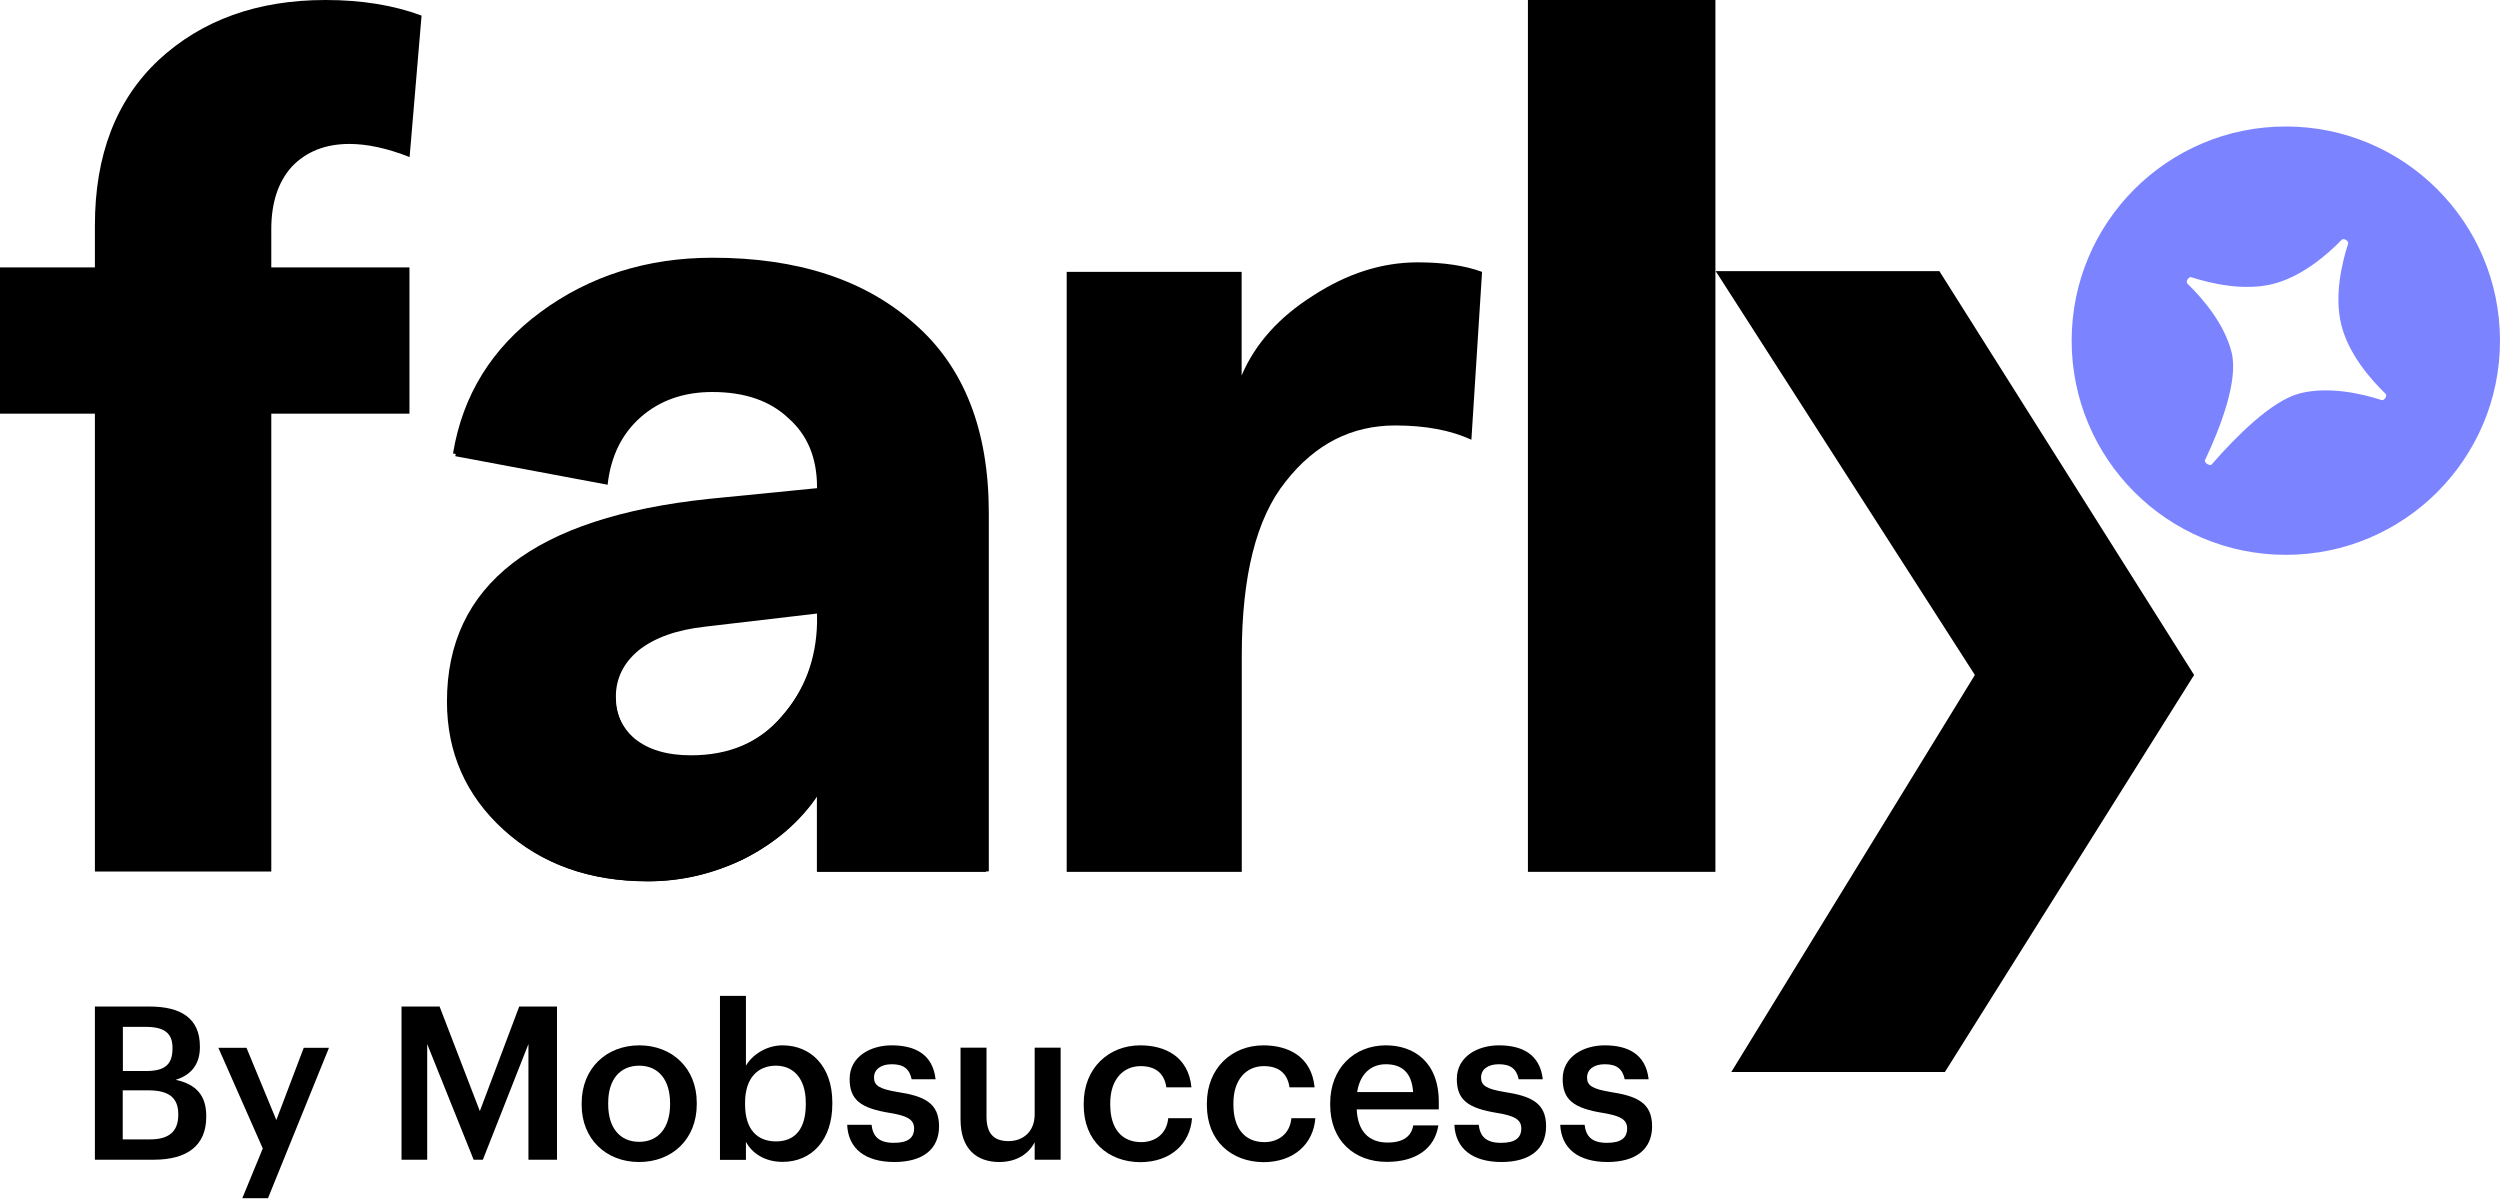
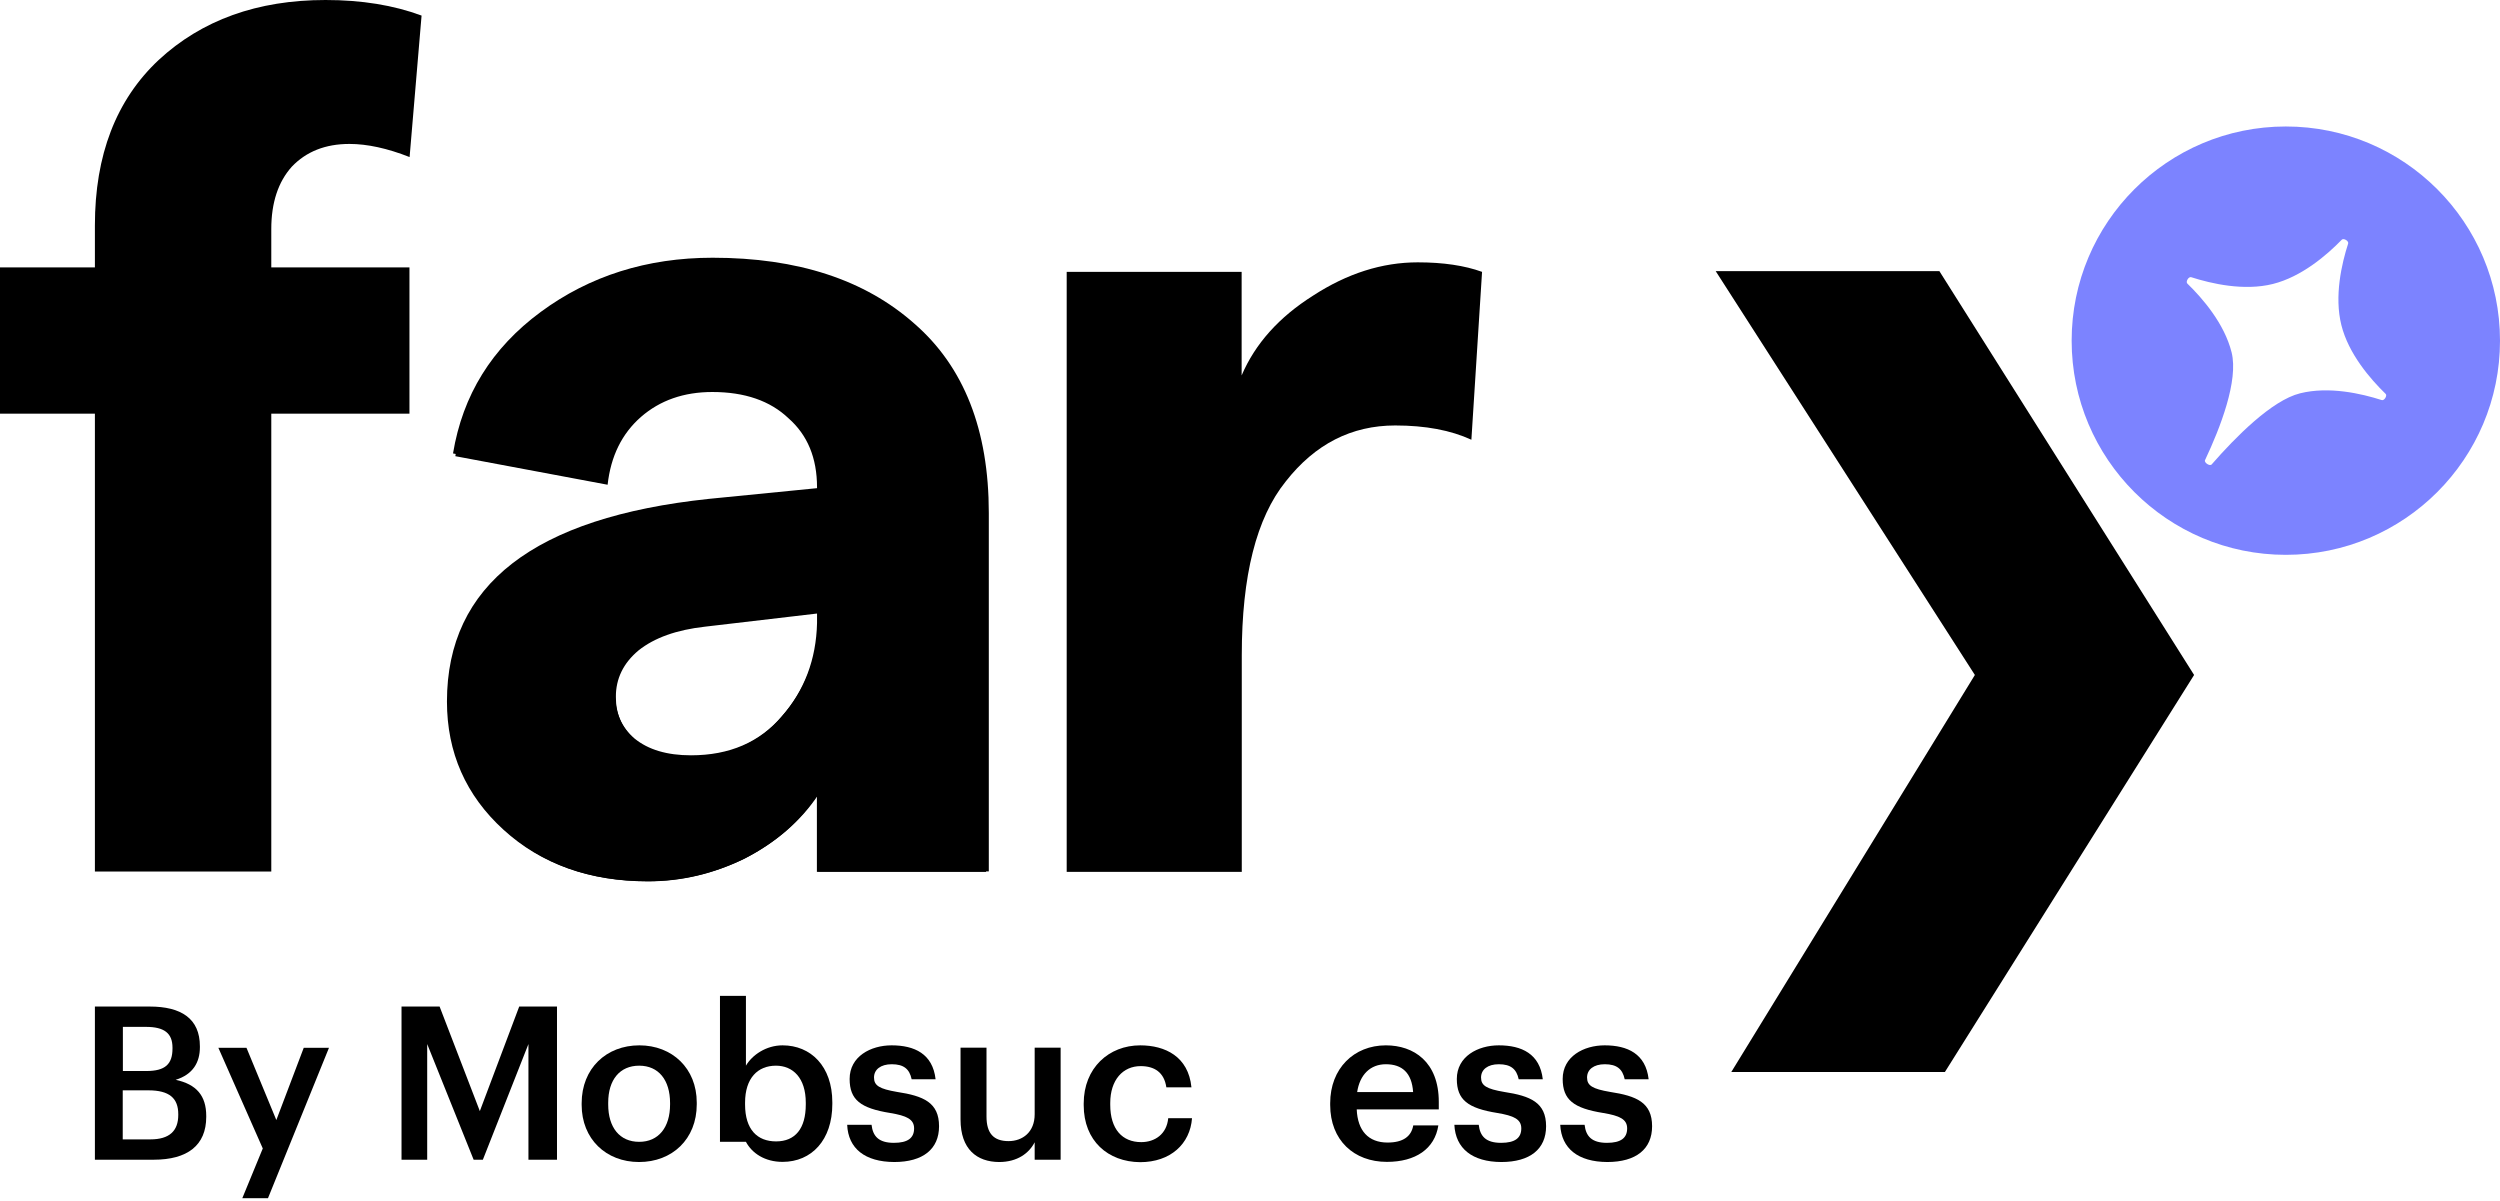
<svg xmlns="http://www.w3.org/2000/svg" version="1.1" id="Calque_2_00000051352935212723538770000016356967943176728451_" x="0px" y="0px" viewBox="0 0 1733.4 833" style="enable-background:new 0 0 1733.4 833;" xml:space="preserve">
  <style type="text/css">
	.st0{display:none;}
	.st1{display:inline;}
	.st2{fill:#7C83FF;}
</style>
  <g id="Calque_1-2_00000152231281973622642220000011121905058261201537_" class="st0">
    <g class="st1">
      <path d="M154.6,744.6c0-15.6-11-24.1-24.4-26.5c12.2-2.4,20.8-10.9,20.8-24.1c0-18-11-28.9-39.1-28.9H66.6v109.6h47.7    C140,774.7,154.6,762.7,154.6,744.6L154.6,744.6L154.6,744.6z M114.3,723c17.1,0,25.7,7.2,25.7,19.3c0,12-8.6,19.3-25.7,19.3h-33    V723L114.3,723L114.3,723z M81.3,677.2h31.8c15.9,0,23.2,7.2,23.2,18s-7.3,18-23.2,18H81.3L81.3,677.2L81.3,677.2L81.3,677.2    C81.3,677.2,81.3,677.2,81.3,677.2z M195,803.6l45.2-106h-14.6l-23.2,59h-1.2l-24.4-59h-15.9l33,75.8l-12.2,30.1H195L195,803.6z     M344.1,774.7l33-95.1h1.2v95.1h15.9V665.1h-24.4l-29.3,89.1l0,0l-31.8-89.1h-24.4v109.6h14.6v-95.1h1.2l34.2,95.1H344.1    L344.1,774.7z M423.5,736.2c0-16.8,8.6-28.9,24.4-28.9c15.9,0,24.4,12.1,24.4,28.9c0,16.8-8.6,28.9-24.4,28.9    C432.1,765.1,423.5,753.1,423.5,736.2L423.5,736.2z M488.3,736.2c0-24.1-17.1-40.9-39.1-40.9c-23.2,0-39.1,16.8-39.1,40.9    s17.1,39.7,39.1,39.7C471.1,775.9,488.3,760.3,488.3,736.2L488.3,736.2z M516.4,733.8c0-16.8,11-26.5,24.4-26.5    c14.6,0,23.2,10.9,23.2,28.9c0,18-8.6,28.9-23.2,28.9c-13.4,0-24.4-9.7-24.4-26.5V733.8L516.4,733.8L516.4,733.8z M516.4,757.9    c3.6,9.7,13.4,18,28.1,18c23.2,0,35.5-18,35.5-39.7c0-22.9-12.2-40.9-35.5-40.9c-14.6,0-24.4,8.4-28.1,18V664h-14.6v109.6h11    L516.4,757.9L516.4,757.9L516.4,757.9L516.4,757.9L516.4,757.9z M589.7,748.2c1.2,19.3,15.9,27.7,35.5,27.7    c18.3,0,31.8-8.4,31.8-22.9c0-13.2-9.8-19.3-24.4-21.7l-14.6-2.4c-8.6-1.2-12.2-4.8-12.2-10.9c0-7.2,6.1-10.9,15.9-10.9    c13.4,0,20.8,4.8,22,16.8l12.2-1.2c-1.2-18-13.4-26.5-34.2-26.5c-18.3,0-29.3,9.7-29.3,22.9c0,13.2,8.6,19.3,23.2,21.7l13.4,2.4    c9.8,1.2,14.6,3.6,14.6,10.9s-7.3,10.9-18.3,10.9c-13.4,0-22-6-23.2-18L589.7,748.2L589.7,748.2L589.7,748.2z M724.1,742.2    c0,14.4-8.6,22.9-20.8,22.9s-18.3-8.4-18.3-20.5v-46.9h-14.6v48.2c0,18,7.3,31.3,28.1,31.3c12.2,0,22-6,25.7-15.6v13.2h14.6v-77.1    h-14.6L724.1,742.2L724.1,742.2L724.1,742.2z M753.4,736.2c0,24.1,15.9,39.7,39.1,39.7s35.5-14.4,36.7-33.7l-13.4-1.2    c-1.2,13.2-9.8,22.9-23.2,22.9c-14.6,0-24.4-10.9-24.4-28.9c0-18,9.8-28.9,24.4-28.9c14.6,0,22,9.7,23.2,22.9l13.4-1.2    c-1.2-18-13.4-33.7-36.7-33.7c-23.2,1.2-39.1,18-39.1,42.1l0,0V736.2L753.4,736.2L753.4,736.2z M840.2,736.2    c0,24.1,15.9,39.7,39.1,39.7s35.5-14.4,36.7-33.7l-13.4-1.2c-1.2,13.2-9.8,22.9-23.2,22.9c-14.6,0-24.4-10.9-24.4-28.9    c0-18,9.8-28.9,24.4-28.9c14.6,0,22,9.7,23.2,22.9l13.4-1.2c-1.2-18-13.4-33.7-36.7-33.7c-23.2,1.2-39.1,18-39.1,42.1l0,0V736.2    L840.2,736.2L840.2,736.2z M990.5,747c-3.6,12.1-11,18-23.2,18c-13.4,0-24.4-10.9-25.7-25.3h61.1v-6c0-20.5-12.2-38.5-36.7-38.5    c-22,0-39.1,16.8-39.1,40.9s17.1,38.5,40.3,38.5c19.6,0,31.8-10.9,36.7-27.7L990.5,747L990.5,747L990.5,747L990.5,747z     M941.6,730.2c1.2-12.1,9.8-22.9,24.4-22.9c14.6,0,22,10.9,22,22.9H941.6L941.6,730.2z M1012.5,748.2    c1.2,19.3,15.9,27.7,35.5,27.7c18.3,0,31.8-8.4,31.8-22.9c0-13.2-9.8-19.3-24.4-21.7l-14.6-2.4c-8.6-1.2-12.2-4.8-12.2-10.9    c0-7.2,6.1-10.9,15.9-10.9c13.4,0,20.8,4.8,22,16.8l12.2-1.2c-1.2-18-13.4-26.5-34.2-26.5c-18.3,0-29.3,9.7-29.3,22.9    c0,13.2,8.6,19.3,23.2,21.7l13.4,2.4c9.8,1.2,14.6,3.6,14.6,10.9s-7.3,10.9-18.3,10.9c-13.4,0-22-6-23.2-18L1012.5,748.2    L1012.5,748.2L1012.5,748.2z M1088.3,748.2c1.2,19.3,15.9,27.7,35.5,27.7c18.3,0,31.8-8.4,31.8-22.9c0-13.2-9.8-19.3-24.4-21.7    l-14.6-2.4c-8.6-1.2-12.2-4.8-12.2-10.9c0-7.2,6.1-10.9,15.9-10.9c13.4,0,20.8,4.8,22,16.8l12.2-1.2c-1.2-18-13.4-26.5-34.2-26.5    c-18.3,0-29.3,9.7-29.3,22.9c0,13.2,8.6,19.3,23.2,21.7l13.4,2.4c9.8,1.2,14.6,3.6,14.6,10.9s-7.3,10.9-18.3,10.9    c-13.4,0-22-6-23.2-18L1088.3,748.2L1088.3,748.2L1088.3,748.2z" />
    </g>
  </g>
-   <path d="M1189.4,604.5V0h-130v604.5H1189.4z" />
  <path d="M1348.5,743.3L1521.3,468l-176.6-280h-155.1l179.7,280l-168.9,275.3H1348.5z" />
  <path class="st2" d="M1584.9,87.7c-82,0-148.5,66.5-148.5,148.5c0,82,66.5,148.5,148.5,148.5s148.5-66.5,148.5-148.5  C1733.4,154.2,1666.9,87.7,1584.9,87.7z M1651.4,277.4c-14-4.5-36.6-9.7-56.6-4.7c-19.7,4.9-44.9,30.5-61.3,49.3  c-1.3,1.5-5.5-1.3-4.6-3c10.5-22.3,23.3-55.1,18.4-74.7c-5-20-20.2-37.5-30.7-47.7c-1.3-1.3,0.9-5,2.7-4.4c14,4.5,36.6,9.7,56.6,4.7  c20-5,37.5-20.1,47.8-30.7c1.3-1.3,5,0.9,4.4,2.7c-4.5,14-9.7,36.5-4.7,56.5c5,20,20.1,37.4,30.7,47.7  C1655.4,274.2,1653.2,278,1651.4,277.4z" />
  <path d="M493.8,181.9c58.3,0,104.5,15.1,138.7,45.4c34.1,29.7,51.2,73.2,51.2,130.4v246.8H566.4v-52.8  c-12.1,18.2-28.9,32.7-50.3,43.7c-21.5,10.5-43.7,15.7-66.8,15.7c-40.2,0-73.2-11.8-99-35.5c-25.9-23.7-38.8-53.1-38.8-88.3  c0-80.3,60-126.8,179.9-139.5l75.1-7.4v-2.5c0-20.4-6.6-36.3-19.8-47.9c-12.7-12.1-30.3-18.2-52.8-18.2c-19.8,0-36.3,5.8-49.5,17.3  c-13.2,11.6-20.9,27.2-23.1,47l-105.6-19.8c6.6-40.2,26.7-72.6,60.2-97.4C409.4,194.3,448.7,181.9,493.8,181.9z M479,524.4  c26.4,0,47.3-9.1,62.7-27.2c16-18.2,24.2-39.9,24.8-65.2v-0.8v-2.5v-3.3l-77.6,9.1c-19.8,2.2-35.2,7.7-46.2,16.5  c-10.5,8.8-15.7,19.5-15.7,32.2c0,12.1,4.4,22,13.2,29.7C449.5,520.6,462.5,524.4,479,524.4z" />
  <path d="M1020.2,304.9c-14.3-6.6-31.9-9.9-52.8-9.9c-30.3,0-55.6,12.9-75.9,38.8c-20.4,25.3-30.5,65.5-30.5,120.5v150.2H739.6v-416  h121.3v71.8c9.4-22,25.9-40.4,49.5-55.3c23.7-15.4,47.9-23.1,72.6-23.1c17.6,0,32.5,2.2,44.6,6.6L1020.2,304.9z" />
  <path d="M65.8,604.3V286.8H0V185.4h65.8v-29.1c0-48.8,14.7-87,44.2-114.7C139.9,13.9,178.5,0,225.7,0c25,0,47.2,3.6,66.6,10.8  l-8.3,98.1c-15.5-6.1-29.4-9.1-41.7-9.1c-16.7,0-30,5.3-40,15.8c-9.4,10.5-14.2,24.9-14.2,43.2v26.6h95.8v101.4h-95.8v317.5H65.8z" />
  <path d="M494.1,178.7c58.9,0,105.5,15.2,139.9,45.7c34.4,29.9,51.6,73.7,51.6,131.3v248.5H567.4v-53.2c-12.2,18.3-29.2,33-50.8,44.1  C495,605.7,472.5,611,449.1,611c-40.5,0-73.9-11.9-100-35.7c-26.1-23.8-39.2-53.5-39.2-88.9c0-80.9,60.5-127.7,181.6-140.5l75.8-7.5  v-2.5c0-20.5-6.7-36.6-20-48.2c-12.8-12.2-30.5-18.3-53.3-18.3c-20,0-36.7,5.8-50,17.5c-13.3,11.6-21.1,27.4-23.3,47.4l-106.6-19.9  c6.7-40.5,26.9-73.1,60.8-98.1S448.6,178.7,494.1,178.7z M479.1,523.7c26.7,0,47.8-9.1,63.3-27.4c16.1-18.3,24.4-40.2,25-65.7v-0.8  v-2.5v-3.3l-78.3,9.1c-20,2.2-35.5,7.8-46.7,16.6c-10.6,8.9-15.8,19.7-15.8,32.4c0,12.2,4.4,22.2,13.3,29.9  C449.4,519.8,462.5,523.7,479.1,523.7z" />
  <g>
    <path d="M65.8,697.9h38c21.8,0,34.8,8.3,34.8,27.6v0.6c0,10.5-4.8,18.9-16.8,22.6c14.4,3.1,21.2,11,21.2,25.1v0.6   c0,19.8-13.1,29.7-36.4,29.7H65.8V697.9z M101.5,742.6c13.1,0,18.1-4.8,18.1-15.6v-0.6c0-10.1-5.8-14.4-18.4-14.4h-16v30.6H101.5z    M104.3,790c13.2,0,19.3-5.9,19.3-16.9v-0.6c0-11-6.1-16.5-20.7-16.5H85.1v34H104.3z" />
    <path d="M182.2,796.3l-30.8-69.8h19.5l20.7,50.1l19-50.1h17.5l-42.3,104.3H168L182.2,796.3z" />
    <path d="M278.4,697.9h26.4l27.9,72.5l27.3-72.5h26.2v106.2h-19.8v-80.2l-31.6,80.2h-6.4l-32.2-80.2v80.2h-17.8V697.9z" />
    <path d="M403.3,766.1v-1.2c0-24.1,17.1-40.1,40-40.1c22.7,0,39.8,15.9,39.8,39.7v1.2c0,24.2-17.1,40-40,40S403.3,789.7,403.3,766.1   z M464.6,765.8v-1c0-16-8-25.9-21.4-25.9s-21.5,9.7-21.5,25.7v1.2c0,15.9,7.9,25.9,21.5,25.9C456.6,791.7,464.6,781.7,464.6,765.8z   " />
-     <path d="M517.2,791.7v12.5h-18V690.5h18v48.4c4.3-7.4,14-14.1,25.4-14.1c19.5,0,34.5,14.4,34.5,39.5v1.2c0,25-14.4,40.1-34.5,40.1   C530.3,805.6,521.4,799.6,517.2,791.7z M558.7,765.8v-1.2c0-17.2-8.9-25.7-20.7-25.7c-12.5,0-21.4,8.5-21.4,25.7v1.2   c0,17.4,8.5,25.6,21.5,25.6C551.4,791.4,558.7,782.5,558.7,765.8z" />
+     <path d="M517.2,791.7h-18V690.5h18v48.4c4.3-7.4,14-14.1,25.4-14.1c19.5,0,34.5,14.4,34.5,39.5v1.2c0,25-14.4,40.1-34.5,40.1   C530.3,805.6,521.4,799.6,517.2,791.7z M558.7,765.8v-1.2c0-17.2-8.9-25.7-20.7-25.7c-12.5,0-21.4,8.5-21.4,25.7v1.2   c0,17.4,8.5,25.6,21.5,25.6C551.4,791.4,558.7,782.5,558.7,765.8z" />
    <path d="M587.4,779.9h16.9c0.9,7.9,4.9,12.5,15.5,12.5c9.7,0,14-3.4,14-10c0-6.4-5.2-8.8-16.6-10.7c-20.5-3.3-28.1-9.1-28.1-23.6   c0-15.6,14.6-23.3,29.1-23.3c15.9,0,28.5,5.9,30.5,23.5h-16.6c-1.5-7.1-5.5-10.4-13.8-10.4c-7.7,0-12.3,3.7-12.3,9.2   c0,5.6,3.7,7.9,16,10c18.3,2.8,29.1,7.3,29.1,23.8c0,15.8-11.1,24.8-31.1,24.8C599.8,805.6,588.1,796.4,587.4,779.9z" />
    <path d="M666,776.2v-49.8h18v47.7c0,11.7,4.9,17.1,15.3,17.1c9.7,0,18.1-6.2,18.1-18.6v-46.2h18v77.7h-18V792   c-3.9,7.6-12,13.7-24.7,13.7C677.4,805.6,666,796.9,666,776.2z" />
    <path d="M751.4,766.3v-1.2c0-24.7,17.5-40.3,39.2-40.3c17.2,0,33.4,7.7,35.5,29.1h-17.4c-1.5-10.4-8.3-14.7-17.8-14.7   c-12.3,0-21.1,9.5-21.1,25.6v1.2c0,16.9,8.3,25.9,21.5,25.9c9.5,0,17.7-5.6,18.7-16.6h16.5c-1.3,17.8-14.9,30.5-36,30.5   C768.3,805.6,751.4,791.1,751.4,766.3z" />
-     <path d="M836.8,766.3v-1.2c0-24.7,17.5-40.3,39.2-40.3c17.2,0,33.4,7.7,35.5,29.1h-17.4c-1.5-10.4-8.3-14.7-17.8-14.7   c-12.3,0-21.1,9.5-21.1,25.6v1.2c0,16.9,8.3,25.9,21.5,25.9c9.5,0,17.7-5.6,18.7-16.6H912c-1.3,17.8-14.9,30.5-36,30.5   C853.8,805.6,836.8,791.1,836.8,766.3z" />
    <path d="M922.3,766.1v-1.2c0-24.1,16.5-40.1,38.6-40.1c19.3,0,36.7,11.4,36.7,39.2v5.2h-56.9c0.6,14.7,8,23,21.4,23   c10.8,0,16.5-4.3,17.8-11.9h17.4c-2.5,16.3-15.8,25.3-35.7,25.3C938.8,805.6,922.3,790.6,922.3,766.1z M979.8,757.2   c-0.9-13.4-7.7-19.3-18.9-19.3c-10.8,0-18.1,7.3-19.9,19.3H979.8z" />
    <path d="M1008.4,779.9h16.9c0.9,7.9,4.9,12.5,15.5,12.5c9.7,0,14-3.4,14-10c0-6.4-5.2-8.8-16.6-10.7c-20.5-3.3-28.1-9.1-28.1-23.6   c0-15.6,14.6-23.3,29.1-23.3c15.9,0,28.5,5.9,30.5,23.5H1053c-1.5-7.1-5.5-10.4-13.8-10.4c-7.7,0-12.3,3.7-12.3,9.2   c0,5.6,3.7,7.9,16,10c18.3,2.8,29.1,7.3,29.1,23.8c0,15.8-11.1,24.8-31.1,24.8C1020.9,805.6,1009.2,796.4,1008.4,779.9z" />
    <path d="M1081.8,779.9h16.9c0.9,7.9,4.9,12.5,15.5,12.5c9.7,0,14-3.4,14-10c0-6.4-5.2-8.8-16.6-10.7c-20.5-3.3-28.1-9.1-28.1-23.6   c0-15.6,14.6-23.3,29.1-23.3c15.9,0,28.5,5.9,30.5,23.5h-16.6c-1.5-7.1-5.5-10.4-13.8-10.4c-7.7,0-12.3,3.7-12.3,9.2   c0,5.6,3.7,7.9,16,10c18.3,2.8,29.1,7.3,29.1,23.8c0,15.8-11.1,24.8-31.1,24.8C1094.3,805.6,1082.6,796.4,1081.8,779.9z" />
  </g>
</svg>